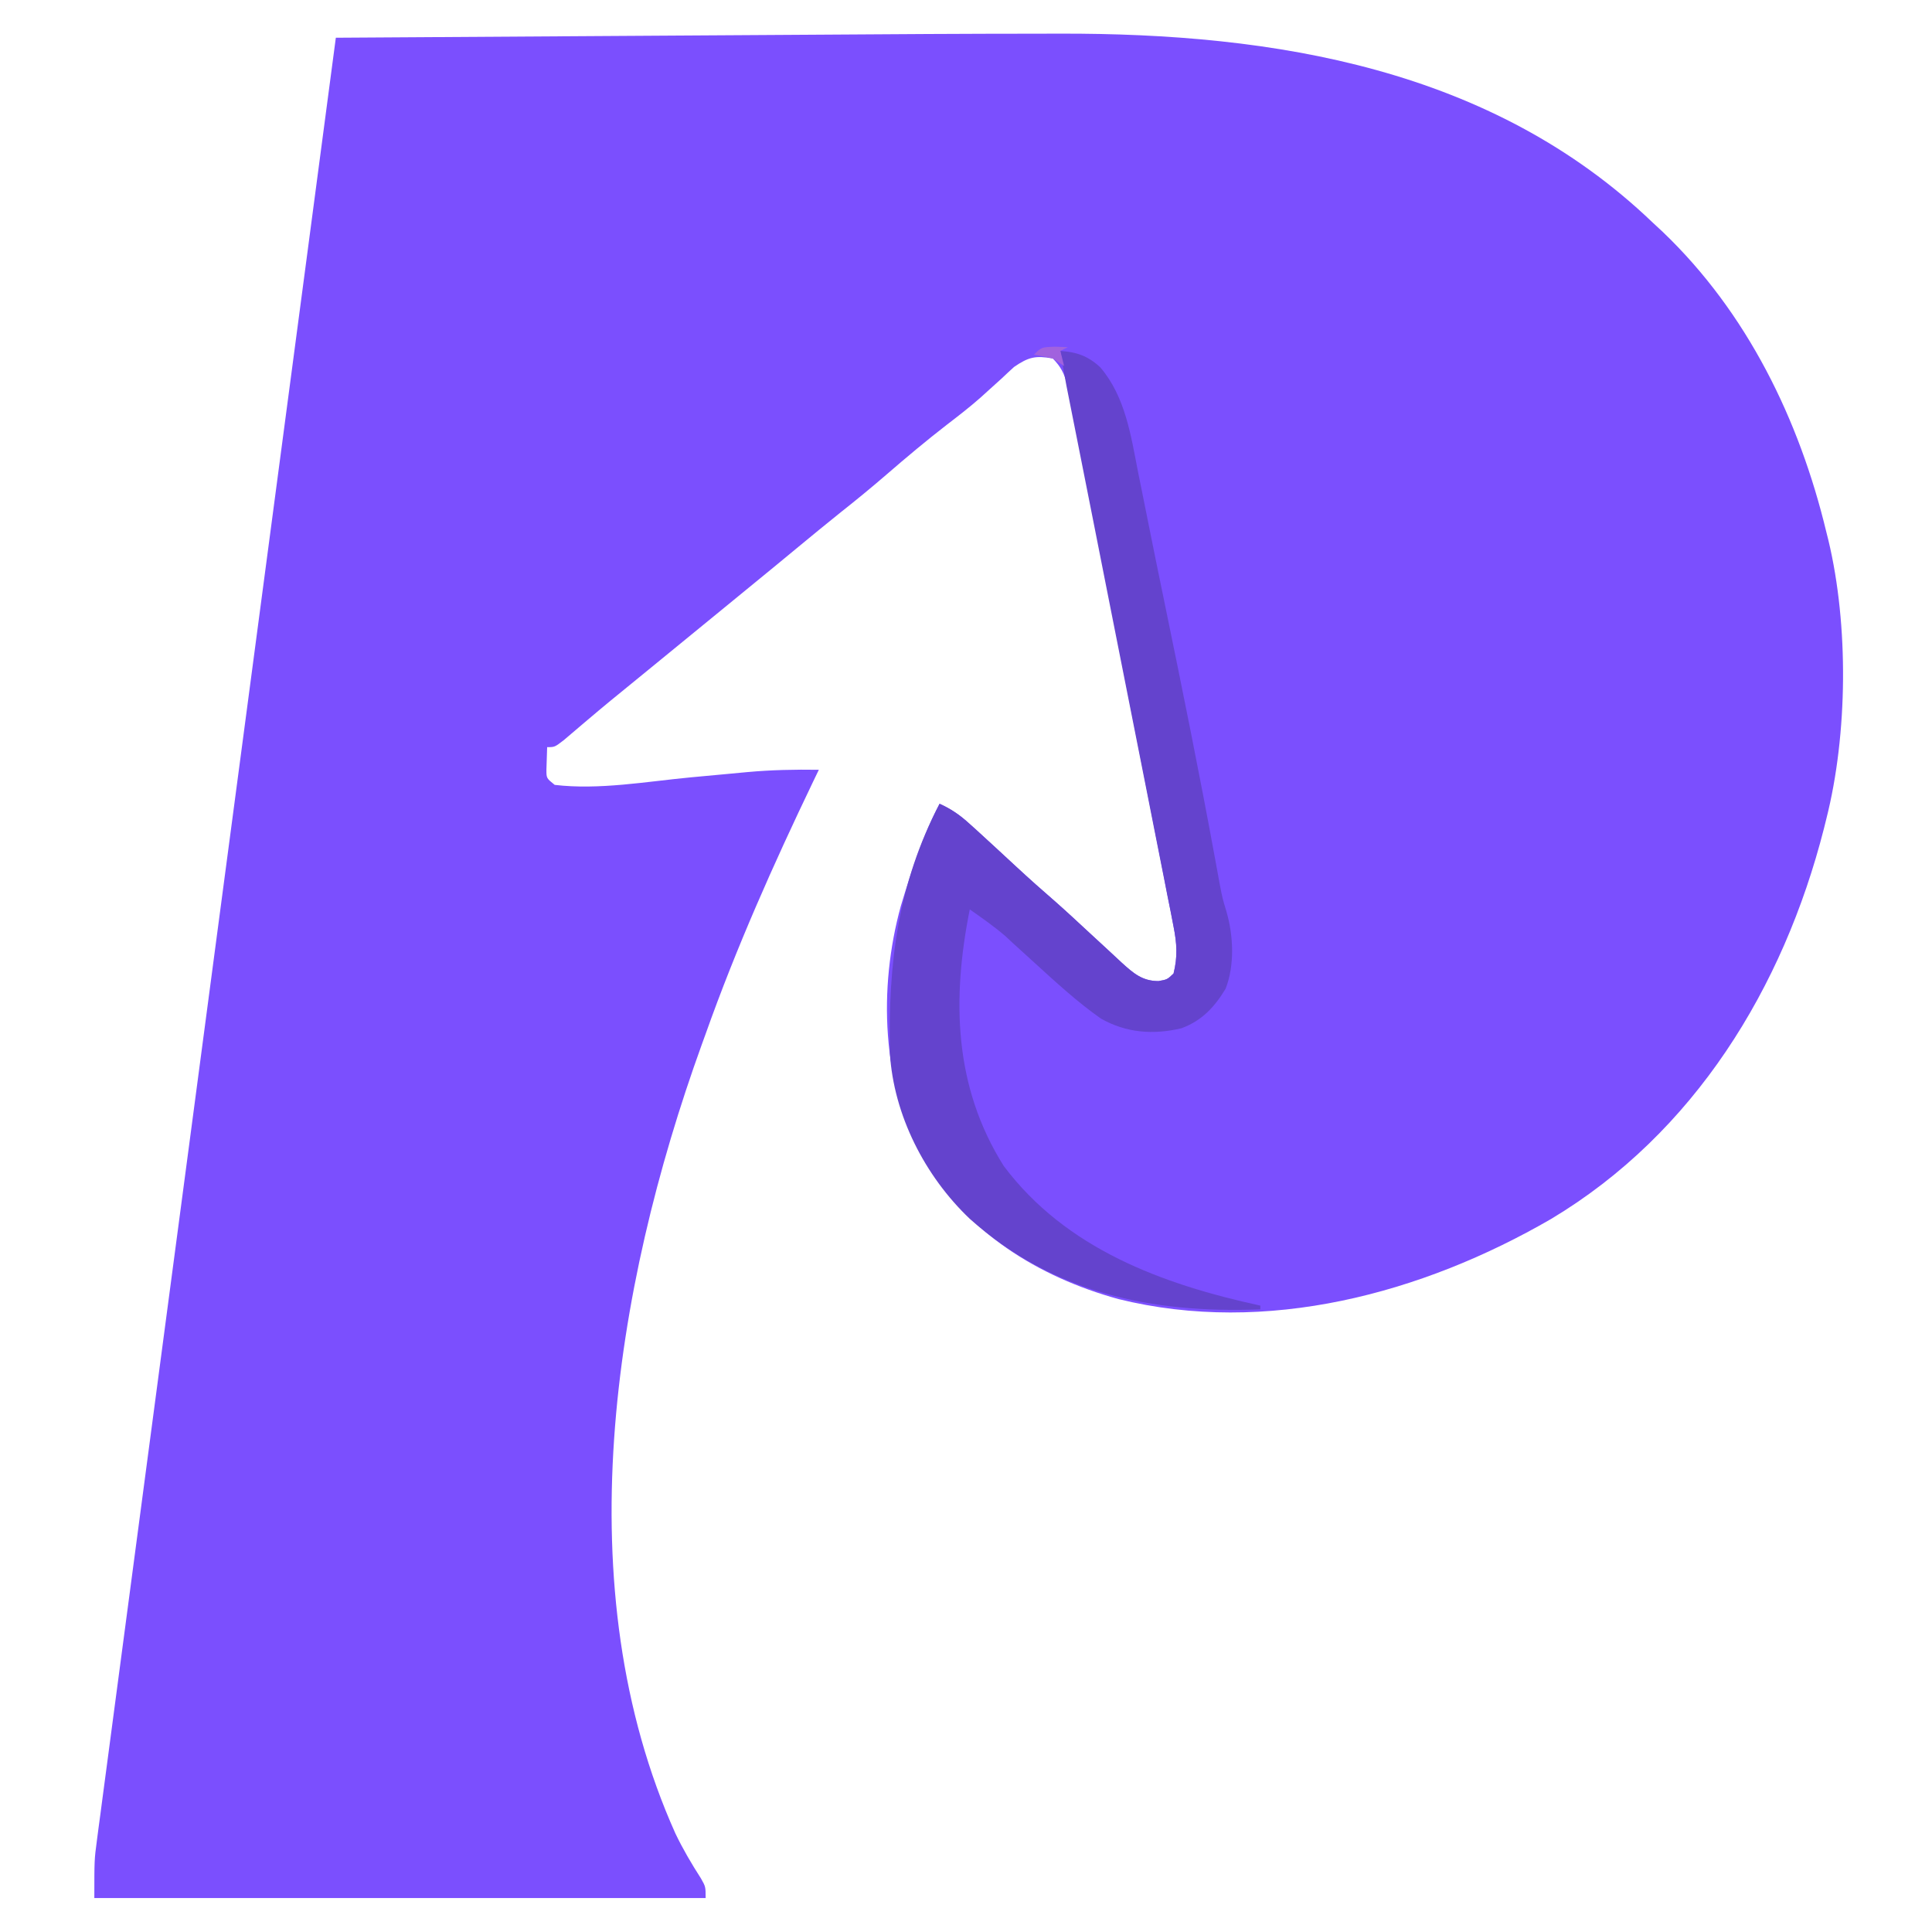
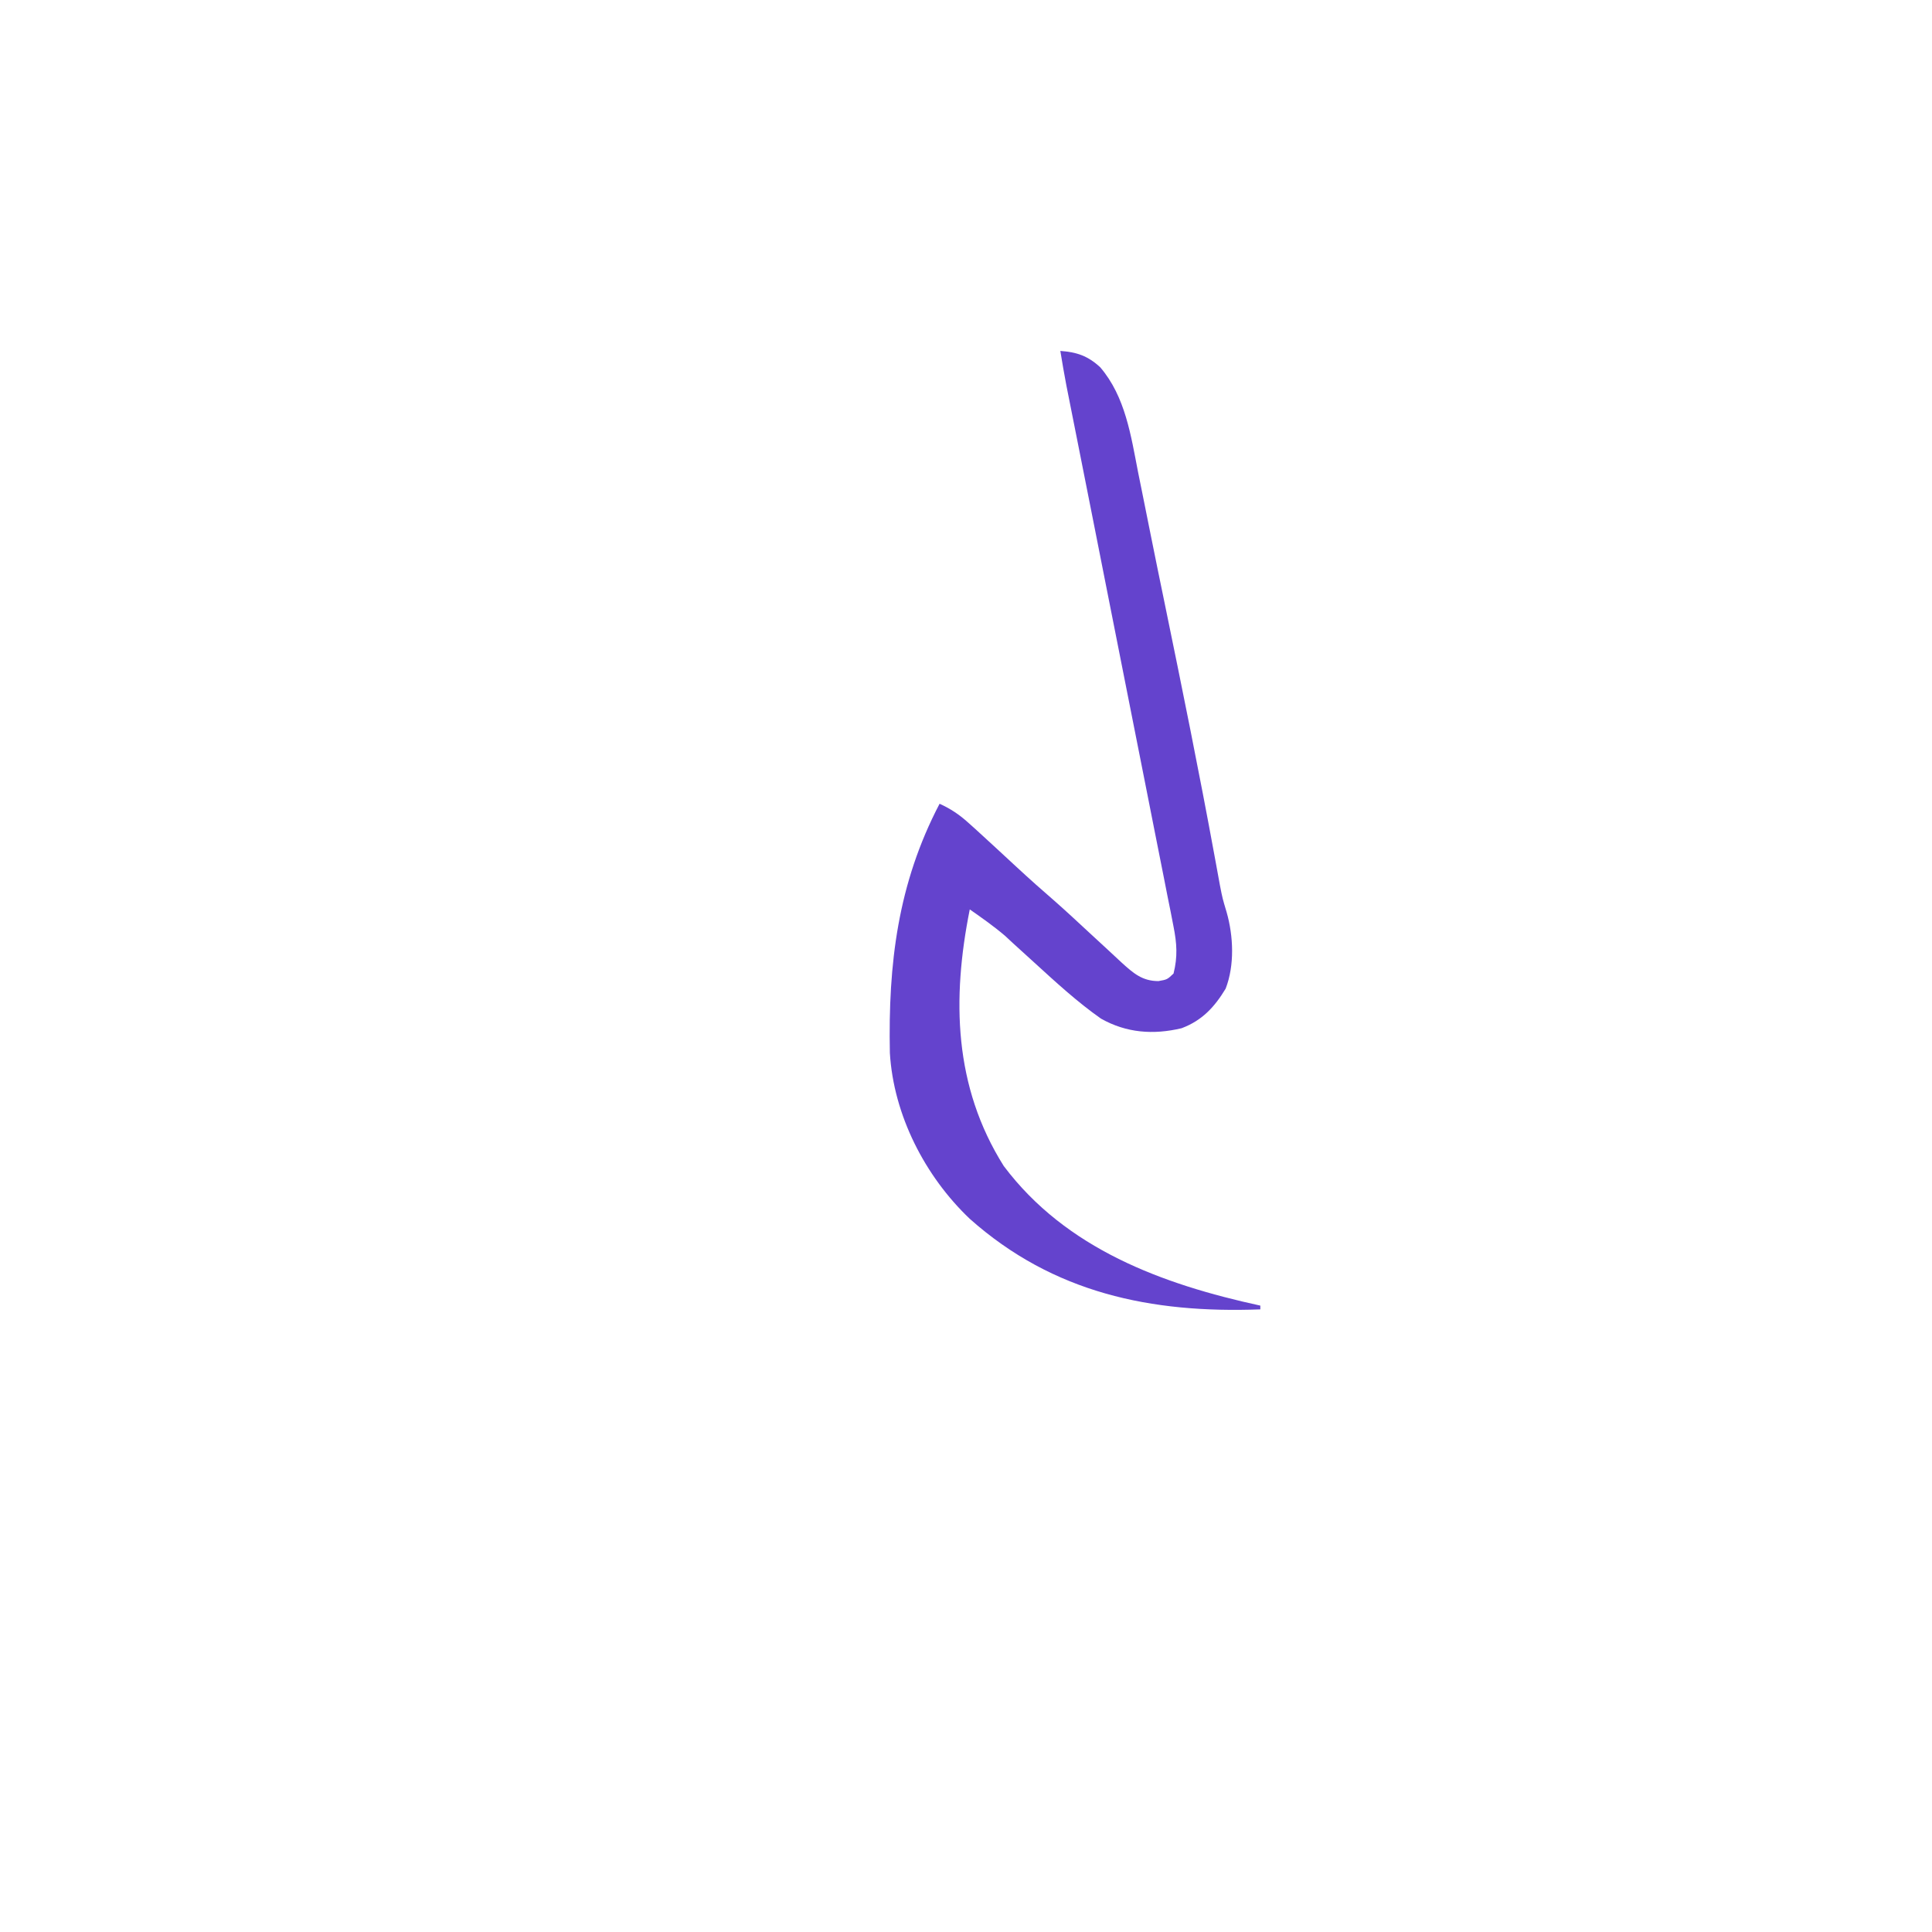
<svg xmlns="http://www.w3.org/2000/svg" version="1.1" width="512" height="512">
-   <path d="M0 0 C1.751 -0.002 3.502 -0.006 5.252 -0.011 C62.342 -0.156 119.839 9.241 162.445 50.074 C163.746 51.281 163.746 51.281 165.074 52.512 C187.449 73.901 201.274 102.252 208.445 132.074 C208.624 132.79 208.804 133.505 208.988 134.242 C214.383 156.744 214.119 185.666 208.445 208.074 C208.236 208.917 208.026 209.759 207.811 210.627 C197.068 252.815 173.443 291.412 135.469 314.131 C101.341 333.895 60.032 345.03 20.836 335.34 C-0.44 329.466 -19.501 317.62 -30.805 298.262 C-41.964 278.442 -42.805 252.922 -36.832 231.203 C-34.031 221.917 -31.063 212.689 -26.555 204.074 C-23.685 205.393 -21.468 206.845 -19.118 208.949 C-18.428 209.566 -17.738 210.182 -17.028 210.817 C-13.448 214.085 -9.889 217.374 -6.335 220.67 C-2.847 223.899 0.688 227.057 4.285 230.164 C7.237 232.774 10.118 235.458 13.007 238.137 C14.667 239.669 16.327 241.2 17.988 242.73 C19.216 243.863 20.439 245.003 21.66 246.145 C24.762 248.955 27.133 251.074 31.445 251.074 C33.762 250.666 33.762 250.666 35.445 249.074 C36.568 244.588 36.327 241.08 35.446 236.571 C35.076 234.637 35.076 234.637 34.699 232.663 C34.417 231.246 34.135 229.829 33.852 228.412 C33.561 226.91 33.27 225.408 32.981 223.906 C32.193 219.837 31.391 215.769 30.587 211.703 C29.747 207.444 28.917 203.184 28.085 198.924 C26.687 191.772 25.28 184.622 23.868 177.473 C22.236 169.208 20.619 160.94 19.01 152.671 C17.627 145.569 16.237 138.468 14.839 131.369 C14.004 127.13 13.173 122.89 12.349 118.649 C11.574 114.663 10.788 110.679 9.995 106.696 C9.705 105.235 9.419 103.772 9.137 102.309 C8.752 100.312 8.352 98.318 7.951 96.324 C7.732 95.207 7.512 94.09 7.285 92.939 C6.42 89.99 5.588 88.264 3.445 86.074 C-1.107 85.266 -2.981 85.679 -6.809 88.313 C-7.926 89.321 -9.029 90.347 -10.118 91.387 C-11.346 92.5 -12.576 93.611 -13.809 94.719 C-14.43 95.283 -15.052 95.847 -15.692 96.428 C-18.543 98.947 -21.539 101.259 -24.555 103.574 C-30.048 107.825 -35.342 112.265 -40.593 116.809 C-44.567 120.244 -48.613 123.563 -52.735 126.82 C-56.52 129.845 -60.255 132.928 -63.993 136.012 C-64.732 136.622 -65.471 137.232 -66.233 137.86 C-67.68 139.054 -69.128 140.248 -70.575 141.443 C-74.891 145 -79.224 148.536 -83.555 152.074 C-85.389 153.574 -87.222 155.074 -89.055 156.574 C-92.722 159.574 -96.388 162.574 -100.055 165.574 C-100.964 166.318 -101.873 167.062 -102.809 167.828 C-104.628 169.316 -106.449 170.803 -108.27 172.289 C-109.168 173.023 -110.067 173.756 -110.993 174.512 C-111.887 175.241 -112.782 175.971 -113.703 176.723 C-115.764 178.422 -117.81 180.133 -119.844 181.863 C-120.39 182.326 -120.936 182.788 -121.499 183.264 C-123.043 184.573 -124.582 185.888 -126.121 187.203 C-128.555 189.074 -128.555 189.074 -130.555 189.074 C-130.596 190.353 -130.638 191.632 -130.68 192.949 C-130.703 193.669 -130.726 194.388 -130.75 195.129 C-130.738 197.313 -130.738 197.313 -128.555 199.074 C-116.794 200.478 -104.149 198.176 -92.43 197.074 C-89.35 196.786 -86.269 196.499 -83.188 196.218 C-81.285 196.045 -79.383 195.867 -77.481 195.684 C-71.158 195.108 -64.903 194.978 -58.555 195.074 C-59.321 196.662 -59.321 196.662 -60.102 198.281 C-70.595 220.158 -80.433 242.2 -88.555 265.074 C-89.057 266.457 -89.057 266.457 -89.569 267.868 C-113.043 332.833 -125.73 411.944 -96.575 476.943 C-94.593 481.085 -92.288 484.996 -89.805 488.86 C-88.555 491.074 -88.555 491.074 -88.555 494.074 C-142.015 494.074 -195.475 494.074 -250.555 494.074 C-250.555 483.949 -250.555 483.949 -249.887 478.912 C-249.738 477.766 -249.589 476.619 -249.435 475.438 C-249.268 474.203 -249.102 472.968 -248.93 471.696 C-248.752 470.35 -248.576 469.003 -248.399 467.657 C-247.915 463.971 -247.423 460.287 -246.93 456.602 C-246.398 452.615 -245.872 448.626 -245.346 444.638 C-244.43 437.702 -243.51 430.767 -242.586 423.832 C-241.232 413.657 -239.884 403.481 -238.537 393.305 C-236.326 376.598 -234.11 359.891 -231.891 343.184 C-229.78 327.297 -227.671 311.41 -225.566 295.521 C-225.375 294.079 -225.375 294.079 -225.18 292.608 C-224.539 287.767 -223.898 282.926 -223.256 278.085 C-221.978 268.438 -220.7 258.791 -219.421 249.144 C-219.295 248.193 -219.169 247.243 -219.04 246.263 C-216.394 226.3 -213.745 206.337 -211.096 186.375 C-205.503 144.234 -199.921 102.092 -194.344 59.949 C-193.949 56.962 -193.554 53.974 -193.159 50.987 C-190.957 34.35 -188.756 17.712 -186.555 1.074 C-166.062 0.942 -145.57 0.812 -125.077 0.683 C-115.557 0.623 -106.036 0.563 -96.516 0.502 C-23.533 0.031 -23.533 0.031 0 0 Z " fill="#7B4FFE" transform="translate(275.555,8.926)" />
  <path d="M0 0 C4.373 0.312 7.309 1.318 10.569 4.329 C17.251 12.133 18.719 22.491 20.625 32.25 C20.957 33.894 21.29 35.538 21.625 37.181 C22.359 40.798 23.084 44.417 23.805 48.037 C25.082 54.432 26.397 60.82 27.715 67.207 C32.29 89.429 36.807 111.657 40.895 133.975 C41.09 135.032 41.09 135.032 41.289 136.11 C41.631 137.961 41.968 139.814 42.305 141.666 C42.976 145.086 42.976 145.086 44.065 148.725 C45.87 155.047 46.217 162.769 43.812 169 C40.87 173.87 37.579 177.443 32.141 179.488 C24.64 181.281 17.49 180.744 10.762 176.941 C4.418 172.482 -1.279 167.218 -7 162 C-8.833 160.333 -10.666 158.666 -12.5 157 C-13.212 156.34 -13.923 155.68 -14.656 155 C-17.64 152.454 -20.785 150.247 -24 148 C-28.741 171.676 -28.272 194.902 -15 216 C1.503 237.969 27.002 247.348 53 253 C53 253.33 53 253.66 53 254 C24.117 255.077 -1.846 249.713 -24 230 C-35.88 218.71 -44.195 202.493 -45.177 186.034 C-45.642 162.434 -43.085 141.183 -32 120 C-29.13 121.319 -26.913 122.771 -24.562 124.875 C-23.873 125.491 -23.183 126.107 -22.473 126.742 C-18.893 130.01 -15.334 133.3 -11.78 136.595 C-8.292 139.824 -4.756 142.982 -1.16 146.09 C1.792 148.7 4.674 151.383 7.562 154.062 C9.222 155.594 10.882 157.125 12.543 158.655 C13.771 159.789 14.994 160.929 16.215 162.07 C19.317 164.881 21.688 167 26 167 C28.317 166.591 28.317 166.591 30 165 C31.124 160.513 30.881 157.018 29.988 152.51 C29.738 151.223 29.489 149.936 29.232 148.611 C28.946 147.197 28.661 145.783 28.375 144.369 C28.081 142.871 27.787 141.372 27.494 139.874 C26.698 135.812 25.888 131.753 25.076 127.694 C24.228 123.442 23.393 119.188 22.555 114.934 C20.968 106.876 19.369 98.819 17.767 90.764 C15.77 80.718 13.785 70.67 11.801 60.621 C11.106 57.103 10.411 53.584 9.716 50.066 C9.548 49.213 9.379 48.361 9.206 47.483 C8.044 41.605 6.879 35.729 5.713 29.853 C5.25 27.518 4.787 25.183 4.323 22.848 C3.896 20.695 3.468 18.542 3.039 16.389 C2.784 15.103 2.529 13.816 2.266 12.49 C2.044 11.375 1.823 10.26 1.594 9.111 C1.015 6.081 0.494 3.045 0 0 Z " fill="#6443CD" transform="translate(281,93)" />
-   <path d="M0 0 C1.671 0.062 1.671 0.062 3.375 0.125 C2.385 0.62 2.385 0.62 1.375 1.125 C1.705 2.445 2.035 3.765 2.375 5.125 C1.385 4.465 0.395 3.805 -0.625 3.125 C-2.28 2.74 -3.947 2.397 -5.625 2.125 C-3.625 0.125 -3.625 0.125 0 0 Z " fill="#A162DE" transform="translate(279.625,91.875)" />
</svg>